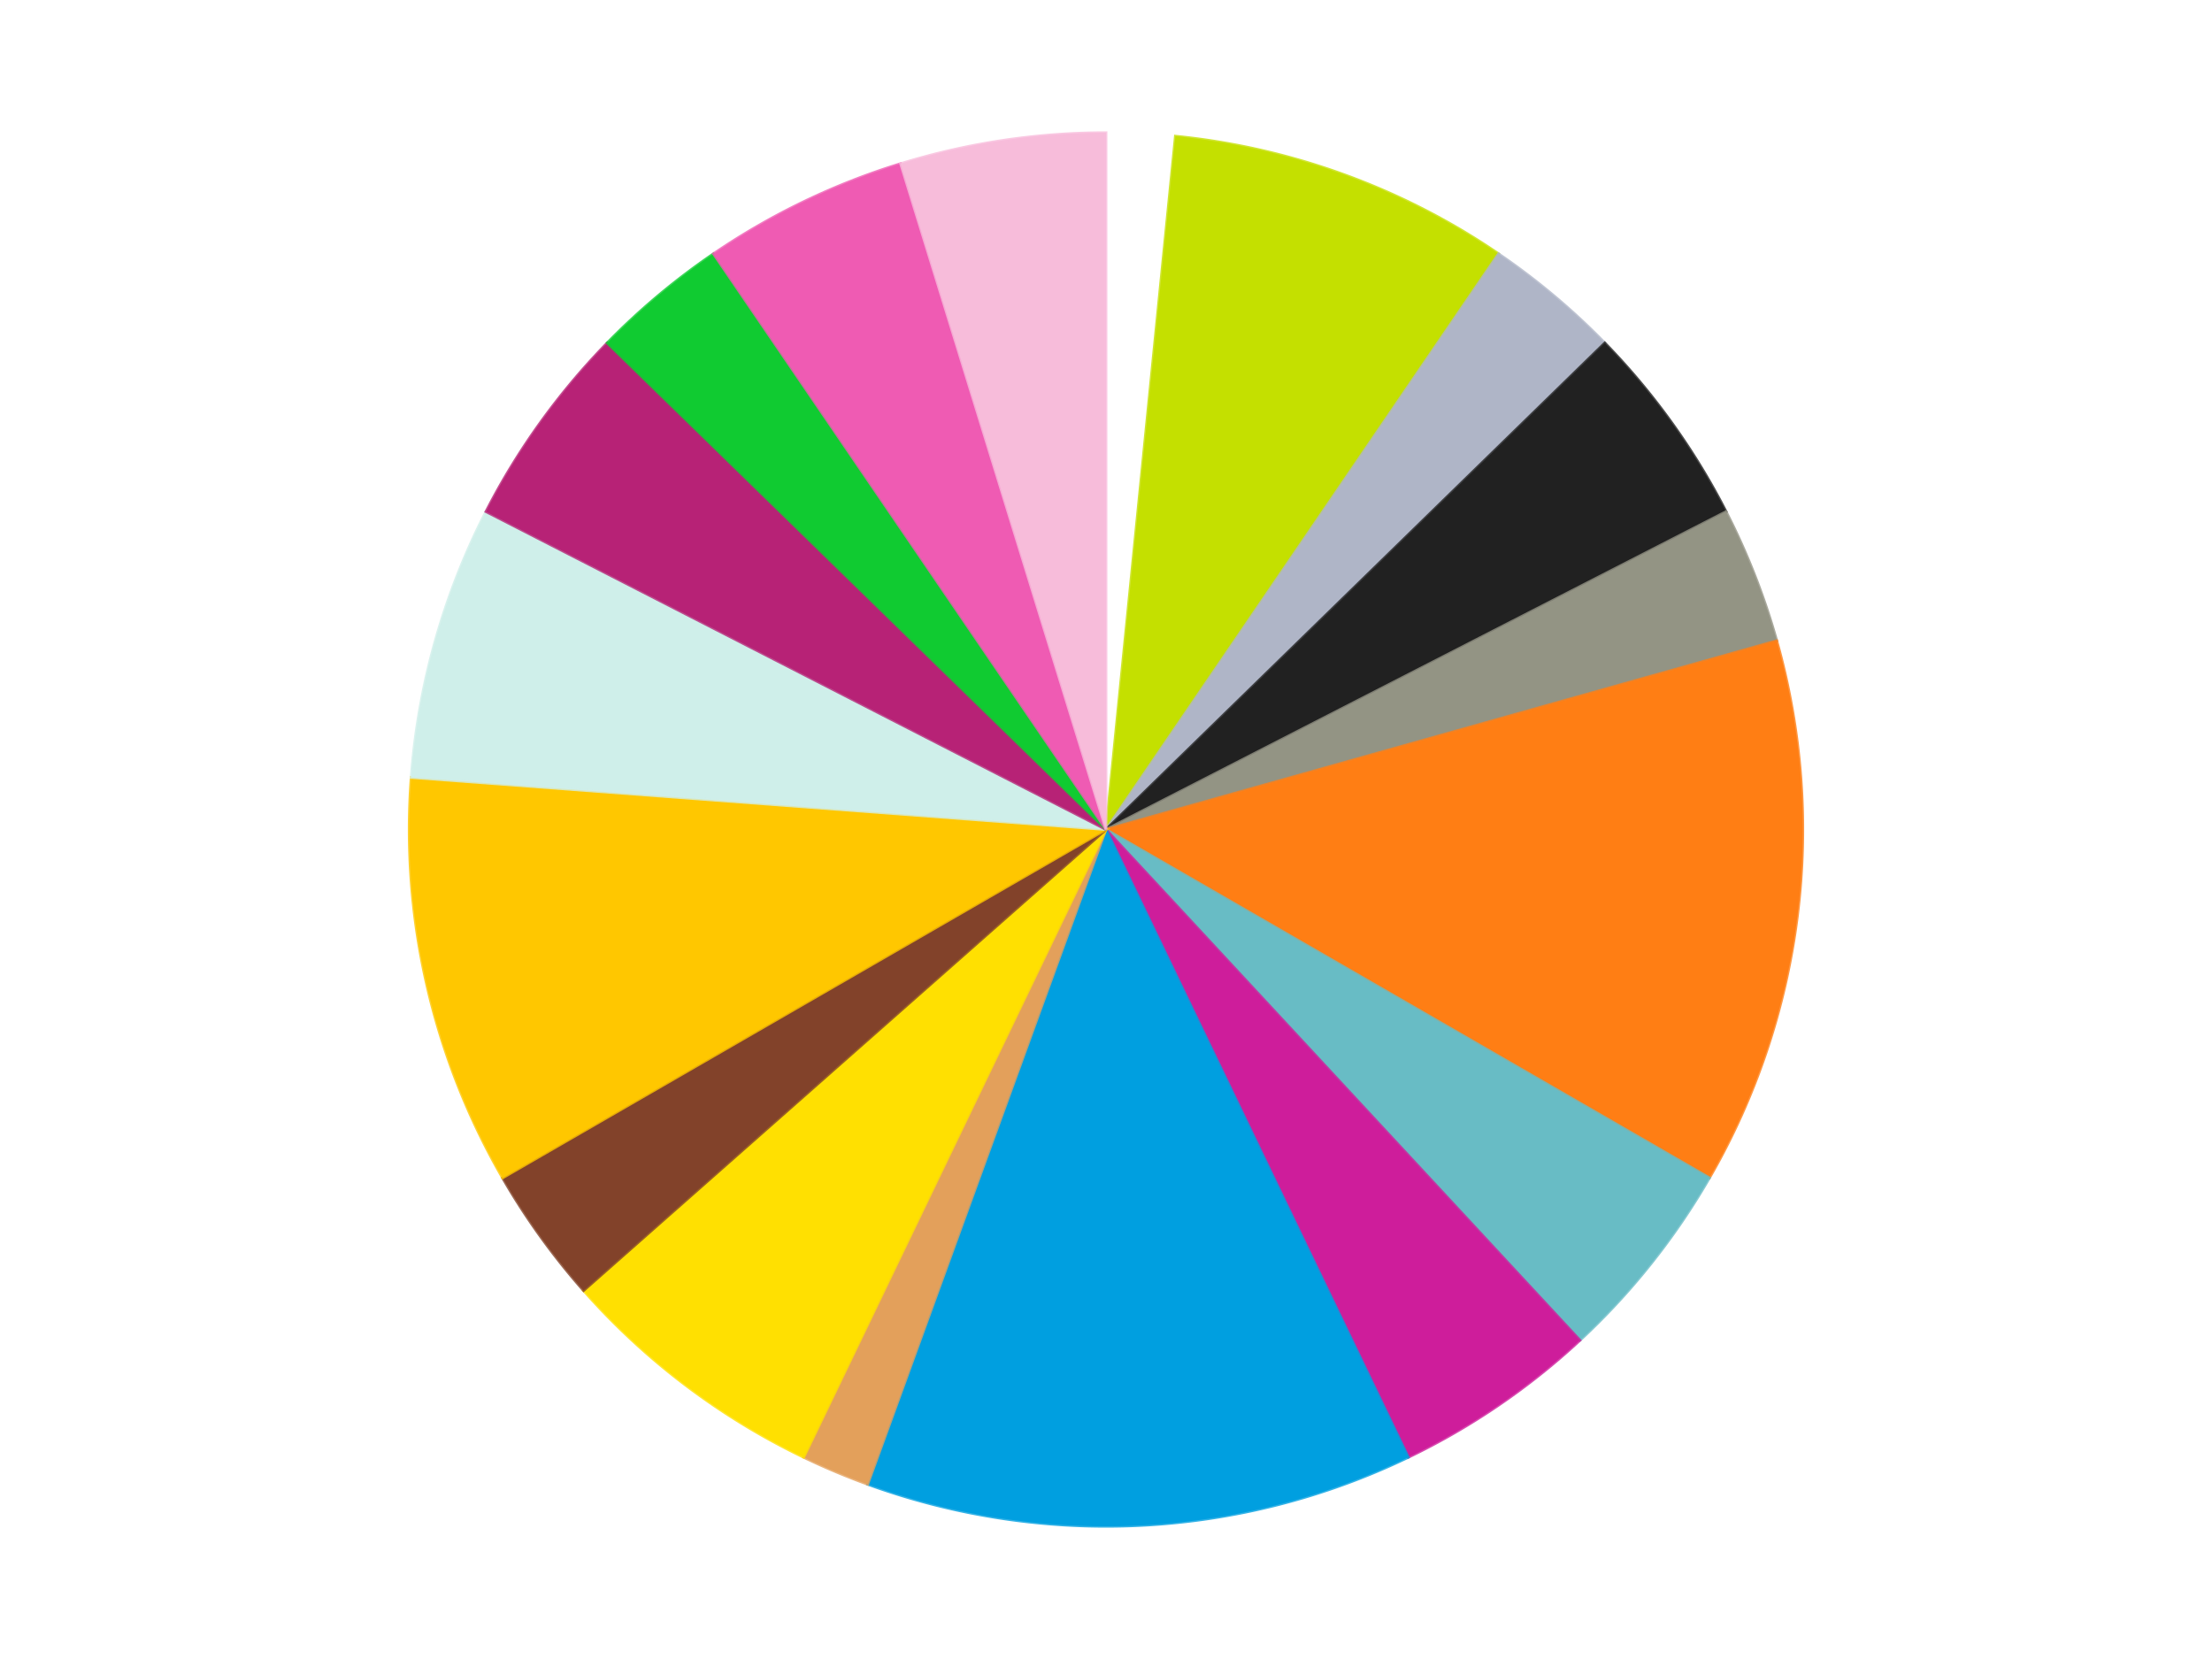
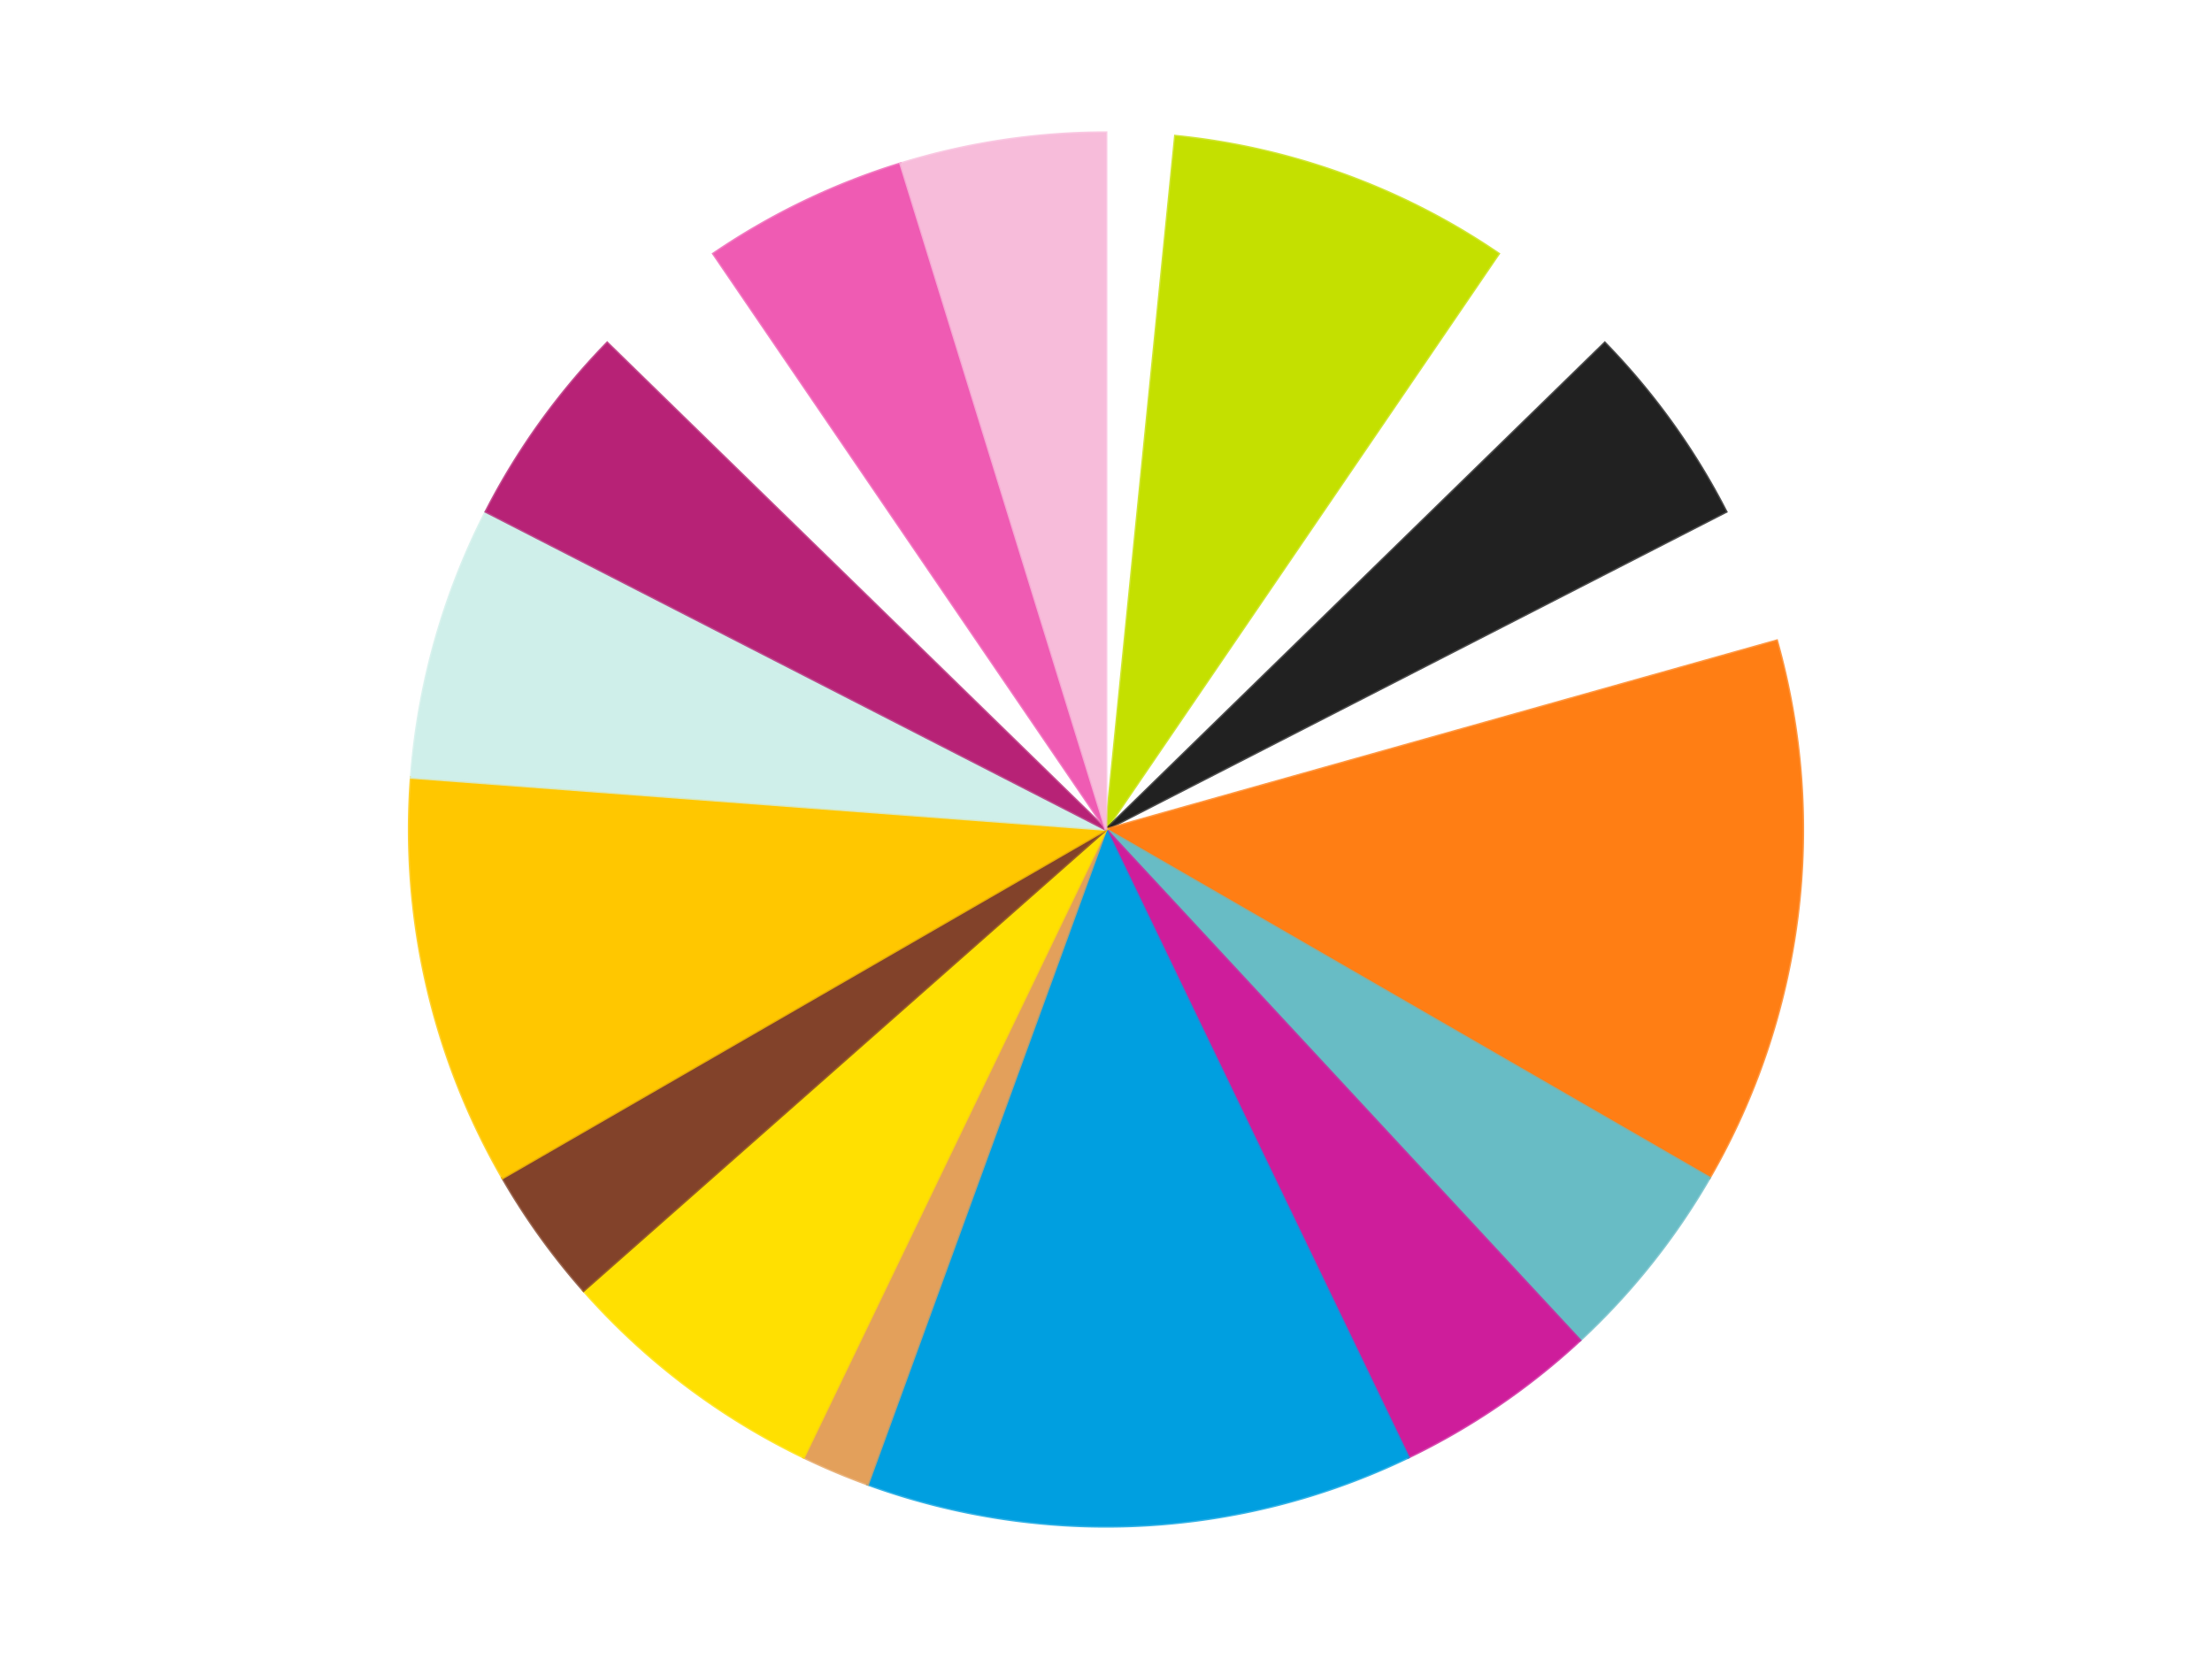
<svg xmlns="http://www.w3.org/2000/svg" xmlns:xlink="http://www.w3.org/1999/xlink" id="chart-d464bf82-67ca-4f7b-ae07-8ef2fc86aa2c" class="pygal-chart" viewBox="0 0 800 600">
  <defs>
    <style type="text/css">#chart-d464bf82-67ca-4f7b-ae07-8ef2fc86aa2c{-webkit-user-select:none;-webkit-font-smoothing:antialiased;font-family:Consolas,"Liberation Mono",Menlo,Courier,monospace}#chart-d464bf82-67ca-4f7b-ae07-8ef2fc86aa2c .title{font-family:Consolas,"Liberation Mono",Menlo,Courier,monospace;font-size:16px}#chart-d464bf82-67ca-4f7b-ae07-8ef2fc86aa2c .legends .legend text{font-family:Consolas,"Liberation Mono",Menlo,Courier,monospace;font-size:14px}#chart-d464bf82-67ca-4f7b-ae07-8ef2fc86aa2c .axis text{font-family:Consolas,"Liberation Mono",Menlo,Courier,monospace;font-size:10px}#chart-d464bf82-67ca-4f7b-ae07-8ef2fc86aa2c .axis text.major{font-family:Consolas,"Liberation Mono",Menlo,Courier,monospace;font-size:10px}#chart-d464bf82-67ca-4f7b-ae07-8ef2fc86aa2c .text-overlay text.value{font-family:Consolas,"Liberation Mono",Menlo,Courier,monospace;font-size:16px}#chart-d464bf82-67ca-4f7b-ae07-8ef2fc86aa2c .text-overlay text.label{font-family:Consolas,"Liberation Mono",Menlo,Courier,monospace;font-size:10px}#chart-d464bf82-67ca-4f7b-ae07-8ef2fc86aa2c .tooltip{font-family:Consolas,"Liberation Mono",Menlo,Courier,monospace;font-size:14px}#chart-d464bf82-67ca-4f7b-ae07-8ef2fc86aa2c text.no_data{font-family:Consolas,"Liberation Mono",Menlo,Courier,monospace;font-size:64px}
#chart-d464bf82-67ca-4f7b-ae07-8ef2fc86aa2c{background-color:transparent}#chart-d464bf82-67ca-4f7b-ae07-8ef2fc86aa2c path,#chart-d464bf82-67ca-4f7b-ae07-8ef2fc86aa2c line,#chart-d464bf82-67ca-4f7b-ae07-8ef2fc86aa2c rect,#chart-d464bf82-67ca-4f7b-ae07-8ef2fc86aa2c circle{-webkit-transition:150ms;-moz-transition:150ms;transition:150ms}#chart-d464bf82-67ca-4f7b-ae07-8ef2fc86aa2c .graph &gt; .background{fill:transparent}#chart-d464bf82-67ca-4f7b-ae07-8ef2fc86aa2c .plot &gt; .background{fill:transparent}#chart-d464bf82-67ca-4f7b-ae07-8ef2fc86aa2c .graph{fill:rgba(0,0,0,.87)}#chart-d464bf82-67ca-4f7b-ae07-8ef2fc86aa2c text.no_data{fill:rgba(0,0,0,1)}#chart-d464bf82-67ca-4f7b-ae07-8ef2fc86aa2c .title{fill:rgba(0,0,0,1)}#chart-d464bf82-67ca-4f7b-ae07-8ef2fc86aa2c .legends .legend text{fill:rgba(0,0,0,.87)}#chart-d464bf82-67ca-4f7b-ae07-8ef2fc86aa2c .legends .legend:hover text{fill:rgba(0,0,0,1)}#chart-d464bf82-67ca-4f7b-ae07-8ef2fc86aa2c .axis .line{stroke:rgba(0,0,0,1)}#chart-d464bf82-67ca-4f7b-ae07-8ef2fc86aa2c .axis .guide.line{stroke:rgba(0,0,0,.54)}#chart-d464bf82-67ca-4f7b-ae07-8ef2fc86aa2c .axis .major.line{stroke:rgba(0,0,0,.87)}#chart-d464bf82-67ca-4f7b-ae07-8ef2fc86aa2c .axis text.major{fill:rgba(0,0,0,1)}#chart-d464bf82-67ca-4f7b-ae07-8ef2fc86aa2c .axis.y .guides:hover .guide.line,#chart-d464bf82-67ca-4f7b-ae07-8ef2fc86aa2c .line-graph .axis.x .guides:hover .guide.line,#chart-d464bf82-67ca-4f7b-ae07-8ef2fc86aa2c .stackedline-graph .axis.x .guides:hover .guide.line,#chart-d464bf82-67ca-4f7b-ae07-8ef2fc86aa2c .xy-graph .axis.x .guides:hover .guide.line{stroke:rgba(0,0,0,1)}#chart-d464bf82-67ca-4f7b-ae07-8ef2fc86aa2c .axis .guides:hover text{fill:rgba(0,0,0,1)}#chart-d464bf82-67ca-4f7b-ae07-8ef2fc86aa2c .reactive{fill-opacity:1.0;stroke-opacity:.8;stroke-width:1}#chart-d464bf82-67ca-4f7b-ae07-8ef2fc86aa2c .ci{stroke:rgba(0,0,0,.87)}#chart-d464bf82-67ca-4f7b-ae07-8ef2fc86aa2c .reactive.active,#chart-d464bf82-67ca-4f7b-ae07-8ef2fc86aa2c .active .reactive{fill-opacity:0.6;stroke-opacity:.9;stroke-width:4}#chart-d464bf82-67ca-4f7b-ae07-8ef2fc86aa2c .ci .reactive.active{stroke-width:1.5}#chart-d464bf82-67ca-4f7b-ae07-8ef2fc86aa2c .series text{fill:rgba(0,0,0,1)}#chart-d464bf82-67ca-4f7b-ae07-8ef2fc86aa2c .tooltip rect{fill:transparent;stroke:rgba(0,0,0,1);-webkit-transition:opacity 150ms;-moz-transition:opacity 150ms;transition:opacity 150ms}#chart-d464bf82-67ca-4f7b-ae07-8ef2fc86aa2c .tooltip .label{fill:rgba(0,0,0,.87)}#chart-d464bf82-67ca-4f7b-ae07-8ef2fc86aa2c .tooltip .label{fill:rgba(0,0,0,.87)}#chart-d464bf82-67ca-4f7b-ae07-8ef2fc86aa2c .tooltip .legend{font-size:.8em;fill:rgba(0,0,0,.54)}#chart-d464bf82-67ca-4f7b-ae07-8ef2fc86aa2c .tooltip .x_label{font-size:.6em;fill:rgba(0,0,0,1)}#chart-d464bf82-67ca-4f7b-ae07-8ef2fc86aa2c .tooltip .xlink{font-size:.5em;text-decoration:underline}#chart-d464bf82-67ca-4f7b-ae07-8ef2fc86aa2c .tooltip .value{font-size:1.5em}#chart-d464bf82-67ca-4f7b-ae07-8ef2fc86aa2c .bound{font-size:.5em}#chart-d464bf82-67ca-4f7b-ae07-8ef2fc86aa2c .max-value{font-size:.75em;fill:rgba(0,0,0,.54)}#chart-d464bf82-67ca-4f7b-ae07-8ef2fc86aa2c .map-element{fill:transparent;stroke:rgba(0,0,0,.54) !important}#chart-d464bf82-67ca-4f7b-ae07-8ef2fc86aa2c .map-element .reactive{fill-opacity:inherit;stroke-opacity:inherit}#chart-d464bf82-67ca-4f7b-ae07-8ef2fc86aa2c .color-0,#chart-d464bf82-67ca-4f7b-ae07-8ef2fc86aa2c .color-0 a:visited{stroke:#F44336;fill:#F44336}#chart-d464bf82-67ca-4f7b-ae07-8ef2fc86aa2c .color-1,#chart-d464bf82-67ca-4f7b-ae07-8ef2fc86aa2c .color-1 a:visited{stroke:#3F51B5;fill:#3F51B5}#chart-d464bf82-67ca-4f7b-ae07-8ef2fc86aa2c .color-2,#chart-d464bf82-67ca-4f7b-ae07-8ef2fc86aa2c .color-2 a:visited{stroke:#009688;fill:#009688}#chart-d464bf82-67ca-4f7b-ae07-8ef2fc86aa2c .color-3,#chart-d464bf82-67ca-4f7b-ae07-8ef2fc86aa2c .color-3 a:visited{stroke:#FFC107;fill:#FFC107}#chart-d464bf82-67ca-4f7b-ae07-8ef2fc86aa2c .color-4,#chart-d464bf82-67ca-4f7b-ae07-8ef2fc86aa2c .color-4 a:visited{stroke:#FF5722;fill:#FF5722}#chart-d464bf82-67ca-4f7b-ae07-8ef2fc86aa2c .color-5,#chart-d464bf82-67ca-4f7b-ae07-8ef2fc86aa2c .color-5 a:visited{stroke:#9C27B0;fill:#9C27B0}#chart-d464bf82-67ca-4f7b-ae07-8ef2fc86aa2c .color-6,#chart-d464bf82-67ca-4f7b-ae07-8ef2fc86aa2c .color-6 a:visited{stroke:#03A9F4;fill:#03A9F4}#chart-d464bf82-67ca-4f7b-ae07-8ef2fc86aa2c .color-7,#chart-d464bf82-67ca-4f7b-ae07-8ef2fc86aa2c .color-7 a:visited{stroke:#8BC34A;fill:#8BC34A}#chart-d464bf82-67ca-4f7b-ae07-8ef2fc86aa2c .color-8,#chart-d464bf82-67ca-4f7b-ae07-8ef2fc86aa2c .color-8 a:visited{stroke:#FF9800;fill:#FF9800}#chart-d464bf82-67ca-4f7b-ae07-8ef2fc86aa2c .color-9,#chart-d464bf82-67ca-4f7b-ae07-8ef2fc86aa2c .color-9 a:visited{stroke:#E91E63;fill:#E91E63}#chart-d464bf82-67ca-4f7b-ae07-8ef2fc86aa2c .color-10,#chart-d464bf82-67ca-4f7b-ae07-8ef2fc86aa2c .color-10 a:visited{stroke:#2196F3;fill:#2196F3}#chart-d464bf82-67ca-4f7b-ae07-8ef2fc86aa2c .color-11,#chart-d464bf82-67ca-4f7b-ae07-8ef2fc86aa2c .color-11 a:visited{stroke:#4CAF50;fill:#4CAF50}#chart-d464bf82-67ca-4f7b-ae07-8ef2fc86aa2c .color-12,#chart-d464bf82-67ca-4f7b-ae07-8ef2fc86aa2c .color-12 a:visited{stroke:#FFEB3B;fill:#FFEB3B}#chart-d464bf82-67ca-4f7b-ae07-8ef2fc86aa2c .color-13,#chart-d464bf82-67ca-4f7b-ae07-8ef2fc86aa2c .color-13 a:visited{stroke:#673AB7;fill:#673AB7}#chart-d464bf82-67ca-4f7b-ae07-8ef2fc86aa2c .color-14,#chart-d464bf82-67ca-4f7b-ae07-8ef2fc86aa2c .color-14 a:visited{stroke:#00BCD4;fill:#00BCD4}#chart-d464bf82-67ca-4f7b-ae07-8ef2fc86aa2c .color-15,#chart-d464bf82-67ca-4f7b-ae07-8ef2fc86aa2c .color-15 a:visited{stroke:#CDDC39;fill:#CDDC39}#chart-d464bf82-67ca-4f7b-ae07-8ef2fc86aa2c .color-16,#chart-d464bf82-67ca-4f7b-ae07-8ef2fc86aa2c .color-16 a:visited{stroke:#9E9E9E;fill:#9E9E9E}#chart-d464bf82-67ca-4f7b-ae07-8ef2fc86aa2c .color-17,#chart-d464bf82-67ca-4f7b-ae07-8ef2fc86aa2c .color-17 a:visited{stroke:#607D8B;fill:#607D8B}#chart-d464bf82-67ca-4f7b-ae07-8ef2fc86aa2c .text-overlay .color-0 text{fill:black}#chart-d464bf82-67ca-4f7b-ae07-8ef2fc86aa2c .text-overlay .color-1 text{fill:black}#chart-d464bf82-67ca-4f7b-ae07-8ef2fc86aa2c .text-overlay .color-2 text{fill:black}#chart-d464bf82-67ca-4f7b-ae07-8ef2fc86aa2c .text-overlay .color-3 text{fill:black}#chart-d464bf82-67ca-4f7b-ae07-8ef2fc86aa2c .text-overlay .color-4 text{fill:black}#chart-d464bf82-67ca-4f7b-ae07-8ef2fc86aa2c .text-overlay .color-5 text{fill:black}#chart-d464bf82-67ca-4f7b-ae07-8ef2fc86aa2c .text-overlay .color-6 text{fill:black}#chart-d464bf82-67ca-4f7b-ae07-8ef2fc86aa2c .text-overlay .color-7 text{fill:black}#chart-d464bf82-67ca-4f7b-ae07-8ef2fc86aa2c .text-overlay .color-8 text{fill:black}#chart-d464bf82-67ca-4f7b-ae07-8ef2fc86aa2c .text-overlay .color-9 text{fill:black}#chart-d464bf82-67ca-4f7b-ae07-8ef2fc86aa2c .text-overlay .color-10 text{fill:black}#chart-d464bf82-67ca-4f7b-ae07-8ef2fc86aa2c .text-overlay .color-11 text{fill:black}#chart-d464bf82-67ca-4f7b-ae07-8ef2fc86aa2c .text-overlay .color-12 text{fill:black}#chart-d464bf82-67ca-4f7b-ae07-8ef2fc86aa2c .text-overlay .color-13 text{fill:black}#chart-d464bf82-67ca-4f7b-ae07-8ef2fc86aa2c .text-overlay .color-14 text{fill:black}#chart-d464bf82-67ca-4f7b-ae07-8ef2fc86aa2c .text-overlay .color-15 text{fill:black}#chart-d464bf82-67ca-4f7b-ae07-8ef2fc86aa2c .text-overlay .color-16 text{fill:black}#chart-d464bf82-67ca-4f7b-ae07-8ef2fc86aa2c .text-overlay .color-17 text{fill:black}
#chart-d464bf82-67ca-4f7b-ae07-8ef2fc86aa2c text.no_data{text-anchor:middle}#chart-d464bf82-67ca-4f7b-ae07-8ef2fc86aa2c .guide.line{fill:none}#chart-d464bf82-67ca-4f7b-ae07-8ef2fc86aa2c .centered{text-anchor:middle}#chart-d464bf82-67ca-4f7b-ae07-8ef2fc86aa2c .title{text-anchor:middle}#chart-d464bf82-67ca-4f7b-ae07-8ef2fc86aa2c .legends .legend text{fill-opacity:1}#chart-d464bf82-67ca-4f7b-ae07-8ef2fc86aa2c .axis.x text{text-anchor:middle}#chart-d464bf82-67ca-4f7b-ae07-8ef2fc86aa2c .axis.x:not(.web) text[transform]{text-anchor:start}#chart-d464bf82-67ca-4f7b-ae07-8ef2fc86aa2c .axis.x:not(.web) text[transform].backwards{text-anchor:end}#chart-d464bf82-67ca-4f7b-ae07-8ef2fc86aa2c .axis.y text{text-anchor:end}#chart-d464bf82-67ca-4f7b-ae07-8ef2fc86aa2c .axis.y text[transform].backwards{text-anchor:start}#chart-d464bf82-67ca-4f7b-ae07-8ef2fc86aa2c .axis.y2 text{text-anchor:start}#chart-d464bf82-67ca-4f7b-ae07-8ef2fc86aa2c .axis.y2 text[transform].backwards{text-anchor:end}#chart-d464bf82-67ca-4f7b-ae07-8ef2fc86aa2c .axis .guide.line{stroke-dasharray:4,4;stroke:black}#chart-d464bf82-67ca-4f7b-ae07-8ef2fc86aa2c .axis .major.guide.line{stroke-dasharray:6,6;stroke:black}#chart-d464bf82-67ca-4f7b-ae07-8ef2fc86aa2c .horizontal .axis.y .guide.line,#chart-d464bf82-67ca-4f7b-ae07-8ef2fc86aa2c .horizontal .axis.y2 .guide.line,#chart-d464bf82-67ca-4f7b-ae07-8ef2fc86aa2c .vertical .axis.x .guide.line{opacity:0}#chart-d464bf82-67ca-4f7b-ae07-8ef2fc86aa2c .horizontal .axis.always_show .guide.line,#chart-d464bf82-67ca-4f7b-ae07-8ef2fc86aa2c .vertical .axis.always_show .guide.line{opacity:1 !important}#chart-d464bf82-67ca-4f7b-ae07-8ef2fc86aa2c .axis.y .guides:hover .guide.line,#chart-d464bf82-67ca-4f7b-ae07-8ef2fc86aa2c .axis.y2 .guides:hover .guide.line,#chart-d464bf82-67ca-4f7b-ae07-8ef2fc86aa2c .axis.x .guides:hover .guide.line{opacity:1}#chart-d464bf82-67ca-4f7b-ae07-8ef2fc86aa2c .axis .guides:hover text{opacity:1}#chart-d464bf82-67ca-4f7b-ae07-8ef2fc86aa2c .nofill{fill:none}#chart-d464bf82-67ca-4f7b-ae07-8ef2fc86aa2c .subtle-fill{fill-opacity:.2}#chart-d464bf82-67ca-4f7b-ae07-8ef2fc86aa2c .dot{stroke-width:1px;fill-opacity:1;stroke-opacity:1}#chart-d464bf82-67ca-4f7b-ae07-8ef2fc86aa2c .dot.active{stroke-width:5px}#chart-d464bf82-67ca-4f7b-ae07-8ef2fc86aa2c .dot.negative{fill:transparent}#chart-d464bf82-67ca-4f7b-ae07-8ef2fc86aa2c text,#chart-d464bf82-67ca-4f7b-ae07-8ef2fc86aa2c tspan{stroke:none !important}#chart-d464bf82-67ca-4f7b-ae07-8ef2fc86aa2c .series text.active{opacity:1}#chart-d464bf82-67ca-4f7b-ae07-8ef2fc86aa2c .tooltip rect{fill-opacity:.95;stroke-width:.5}#chart-d464bf82-67ca-4f7b-ae07-8ef2fc86aa2c .tooltip text{fill-opacity:1}#chart-d464bf82-67ca-4f7b-ae07-8ef2fc86aa2c .showable{visibility:hidden}#chart-d464bf82-67ca-4f7b-ae07-8ef2fc86aa2c .showable.shown{visibility:visible}#chart-d464bf82-67ca-4f7b-ae07-8ef2fc86aa2c .gauge-background{fill:rgba(229,229,229,1);stroke:none}#chart-d464bf82-67ca-4f7b-ae07-8ef2fc86aa2c .bg-lines{stroke:transparent;stroke-width:2px}</style>
    <script type="text/javascript">window.pygal = window.pygal || {};window.pygal.config = window.pygal.config || {};window.pygal.config['d464bf82-67ca-4f7b-ae07-8ef2fc86aa2c'] = {"allow_interruptions": false, "box_mode": "extremes", "classes": ["pygal-chart"], "css": ["file://style.css", "file://graph.css"], "defs": [], "disable_xml_declaration": false, "dots_size": 2.5, "dynamic_print_values": false, "explicit_size": false, "fill": false, "force_uri_protocol": "https", "formatter": null, "half_pie": false, "height": 600, "include_x_axis": false, "inner_radius": 0, "interpolate": null, "interpolation_parameters": {}, "interpolation_precision": 250, "inverse_y_axis": false, "js": ["//kozea.github.io/pygal.js/2.0.x/pygal-tooltips.min.js"], "legend_at_bottom": false, "legend_at_bottom_columns": null, "legend_box_size": 12, "logarithmic": false, "margin": 20, "margin_bottom": null, "margin_left": null, "margin_right": null, "margin_top": null, "max_scale": 16, "min_scale": 4, "missing_value_fill_truncation": "x", "no_data_text": "No data", "no_prefix": false, "order_min": null, "pretty_print": false, "print_labels": false, "print_values": false, "print_values_position": "center", "print_zeroes": true, "range": null, "rounded_bars": null, "secondary_range": null, "show_dots": true, "show_legend": false, "show_minor_x_labels": true, "show_minor_y_labels": true, "show_only_major_dots": false, "show_x_guides": false, "show_x_labels": true, "show_y_guides": true, "show_y_labels": true, "spacing": 10, "stack_from_top": false, "strict": false, "stroke": true, "stroke_style": null, "style": {"background": "transparent", "ci_colors": [], "colors": ["#F44336", "#3F51B5", "#009688", "#FFC107", "#FF5722", "#9C27B0", "#03A9F4", "#8BC34A", "#FF9800", "#E91E63", "#2196F3", "#4CAF50", "#FFEB3B", "#673AB7", "#00BCD4", "#CDDC39", "#9E9E9E", "#607D8B"], "dot_opacity": "1", "font_family": "Consolas, \"Liberation Mono\", Menlo, Courier, monospace", "foreground": "rgba(0, 0, 0, .87)", "foreground_strong": "rgba(0, 0, 0, 1)", "foreground_subtle": "rgba(0, 0, 0, .54)", "guide_stroke_color": "black", "guide_stroke_dasharray": "4,4", "label_font_family": "Consolas, \"Liberation Mono\", Menlo, Courier, monospace", "label_font_size": 10, "legend_font_family": "Consolas, \"Liberation Mono\", Menlo, Courier, monospace", "legend_font_size": 14, "major_guide_stroke_color": "black", "major_guide_stroke_dasharray": "6,6", "major_label_font_family": "Consolas, \"Liberation Mono\", Menlo, Courier, monospace", "major_label_font_size": 10, "no_data_font_family": "Consolas, \"Liberation Mono\", Menlo, Courier, monospace", "no_data_font_size": 64, "opacity": "1.0", "opacity_hover": "0.6", "plot_background": "transparent", "stroke_opacity": ".8", "stroke_opacity_hover": ".9", "stroke_width": "1", "stroke_width_hover": "4", "title_font_family": "Consolas, \"Liberation Mono\", Menlo, Courier, monospace", "title_font_size": 16, "tooltip_font_family": "Consolas, \"Liberation Mono\", Menlo, Courier, monospace", "tooltip_font_size": 14, "transition": "150ms", "value_background": "rgba(229, 229, 229, 1)", "value_colors": [], "value_font_family": "Consolas, \"Liberation Mono\", Menlo, Courier, monospace", "value_font_size": 16, "value_label_font_family": "Consolas, \"Liberation Mono\", Menlo, Courier, monospace", "value_label_font_size": 10}, "title": null, "tooltip_border_radius": 0, "tooltip_fancy_mode": true, "truncate_label": null, "truncate_legend": null, "width": 800, "x_label_rotation": 0, "x_labels": null, "x_labels_major": null, "x_labels_major_count": null, "x_labels_major_every": null, "x_title": null, "xrange": null, "y_label_rotation": 0, "y_labels": null, "y_labels_major": null, "y_labels_major_count": null, "y_labels_major_every": null, "y_title": null, "zero": 0, "legends": ["White", "Lime", "Light Bluish Gray", "Black", "Trans-Black", "Orange", "Trans-Light Blue", "Trans-Dark Pink", "Dark Azure", "Medium Nougat", "Yellow", "Reddish Brown", "Bright Light Orange", "Light Aqua", "Magenta", "Bright Green", "Dark Pink", "Bright Pink"]}</script>
    <script type="text/javascript" xlink:href="https://kozea.github.io/pygal.js/2.0.x/pygal-tooltips.min.js" />
  </defs>
  <title>Pygal</title>
  <g class="graph pie-graph vertical">
    <rect x="0" y="0" width="800" height="600" class="background" />
    <g transform="translate(20, 20)" class="plot">
      <rect x="0" y="0" width="760" height="560" class="background" />
      <g class="series serie-0 color-0">
        <g class="slices">
          <g class="slice" style="fill: #FFFFFF; stroke: #FFFFFF">
            <path d="M380 28 A252 252 0 0 1 405.091 29.252 L380 280 A0 0 0 0 0 380 280 z" class="slice reactive tooltip-trigger" />
            <desc class="value">1</desc>
            <desc class="x centered">386.28058159324786</desc>
            <desc class="y centered">154.15662792641578</desc>
          </g>
        </g>
      </g>
      <g class="series serie-1 color-1">
        <g class="slices">
          <g class="slice" style="fill: #C4E000; stroke: #C4E000">
            <path d="M405.091 29.252 A252 252 0 0 1 521.957 71.788 L380 280 A0 0 0 0 0 380 280 z" class="slice reactive tooltip-trigger" />
            <desc class="value">5</desc>
            <desc class="x centered">423.0945380590343</desc>
            <desc class="y centered">161.59872978097553</desc>
          </g>
        </g>
      </g>
      <g class="series serie-2 color-2">
        <g class="slices">
          <g class="slice" style="fill: #AFB5C7; stroke: #AFB5C7">
-             <path d="M521.957 71.788 A252 252 0 0 1 560.398 104.044 L380 280 A0 0 0 0 0 380 280 z" class="slice reactive tooltip-trigger" />
            <desc class="value">2</desc>
            <desc class="x centered">460.99123882050395</desc>
            <desc class="y centered">183.47840016700877</desc>
          </g>
        </g>
      </g>
      <g class="series serie-3 color-3">
        <g class="slices">
          <g class="slice" style="fill: #212121; stroke: #212121">
            <path d="M560.398 104.044 A252 252 0 0 1 604.248 165.035 L380 280 A0 0 0 0 0 380 280 z" class="slice reactive tooltip-trigger" />
            <desc class="value">3</desc>
            <desc class="x centered">482.3041887201979</desc>
            <desc class="y centered">206.44829729841646</desc>
          </g>
        </g>
      </g>
      <g class="series serie-4 color-4">
        <g class="slices">
          <g class="slice" style="fill: #939484; stroke: #939484">
-             <path d="M604.248 165.035 A252 252 0 0 1 622.581 211.748 L380 280 A0 0 0 0 0 380 280 z" class="slice reactive tooltip-trigger" />
            <desc class="value">2</desc>
            <desc class="x centered">497.29009232916974</desc>
            <desc class="y centered">233.9670309298342</desc>
          </g>
        </g>
      </g>
      <g class="series serie-5 color-5">
        <g class="slices">
          <g class="slice" style="fill: #FF7E14; stroke: #FF7E14">
            <path d="M622.581 211.748 A252 252 0 0 1 598.238 406 L380 280 A0 0 0 0 0 380 280 z" class="slice reactive tooltip-trigger" />
            <desc class="value">8</desc>
            <desc class="x centered">505.0221400316217</desc>
            <desc class="y centered">295.6673067855831</desc>
          </g>
        </g>
      </g>
      <g class="series serie-6 color-6">
        <g class="slices">
          <g class="slice" style="fill: #68BCC5; stroke: #68BCC5">
            <path d="M598.238 406 A252 252 0 0 1 551.404 464.729 L380 280 A0 0 0 0 0 380 280 z" class="slice reactive tooltip-trigger" />
            <desc class="value">3</desc>
            <desc class="x centered">478.5107667909718</desc>
            <desc class="y centered">358.5597150342004</desc>
          </g>
        </g>
      </g>
      <g class="series serie-7 color-7">
        <g class="slices">
          <g class="slice" style="fill: #CE1d9b; stroke: #CE1d9b">
            <path d="M551.404 464.729 A252 252 0 0 1 489.339 507.044 L380 280 A0 0 0 0 0 380 280 z" class="slice reactive tooltip-trigger" />
            <desc class="value">3</desc>
            <desc class="x centered">450.9783273160164</desc>
            <desc class="y centered">384.1060855638153</desc>
          </g>
        </g>
      </g>
      <g class="series serie-8 color-8">
        <g class="slices">
          <g class="slice" style="fill: #009FE0; stroke: #009FE0">
            <path d="M489.339 507.044 A252 252 0 0 1 293.811 516.803 L380 280 A0 0 0 0 0 380 280 z" class="slice reactive tooltip-trigger" />
            <desc class="value">8</desc>
            <desc class="x centered">386.2805815932479</desc>
            <desc class="y centered">405.8433720735842</desc>
          </g>
        </g>
      </g>
      <g class="series serie-9 color-9">
        <g class="slices">
          <g class="slice" style="fill: #E3A05B; stroke: #E3A05B">
            <path d="M293.811 516.803 A252 252 0 0 1 270.661 507.044 L380 280 A0 0 0 0 0 380 280 z" class="slice reactive tooltip-trigger" />
            <desc class="value">1</desc>
            <desc class="x centered">331.0572156693885</desc>
            <desc class="y centered">396.10600269567135</desc>
          </g>
        </g>
      </g>
      <g class="series serie-10 color-10">
        <g class="slices">
          <g class="slice" style="fill: #FFE001; stroke: #FFE001">
            <path d="M270.661 507.044 A252 252 0 0 1 191.055 446.745 L380 280 A0 0 0 0 0 380 280 z" class="slice reactive tooltip-trigger" />
            <desc class="value">4</desc>
            <desc class="x centered">303.92064429898994</desc>
            <desc class="y centered">380.4386959100883</desc>
          </g>
        </g>
      </g>
      <g class="series serie-11 color-11">
        <g class="slices">
          <g class="slice" style="fill: #82422A; stroke: #82422A">
-             <path d="M191.055 446.745 A252 252 0 0 1 161.762 406 L380 280 A0 0 0 0 0 380 280 z" class="slice reactive tooltip-trigger" />
+             <path d="M191.055 446.745 A252 252 0 0 1 161.762 406 A0 0 0 0 0 380 280 z" class="slice reactive tooltip-trigger" />
            <desc class="value">2</desc>
            <desc class="x centered">277.6958112798022</desc>
            <desc class="y centered">353.5517027015836</desc>
          </g>
        </g>
      </g>
      <g class="series serie-12 color-12">
        <g class="slices">
          <g class="slice" style="fill: #FFC700; stroke: #FFC700">
            <path d="M161.762 406 A252 252 0 0 1 128.705 261.168 L380 280 A0 0 0 0 0 380 280 z" class="slice reactive tooltip-trigger" />
            <desc class="value">6</desc>
            <desc class="x centered">257.1590830650902</desc>
            <desc class="y centered">308.0376376784956</desc>
          </g>
        </g>
      </g>
      <g class="series serie-13 color-13">
        <g class="slices">
          <g class="slice" style="fill: #CFEFEA; stroke: #CFEFEA">
            <path d="M128.705 261.168 A252 252 0 0 1 155.752 165.035 L380 280 A0 0 0 0 0 380 280 z" class="slice reactive tooltip-trigger" />
            <desc class="value">4</desc>
            <desc class="x centered">258.70934488429845</desc>
            <desc class="y centered">245.87410101398146</desc>
          </g>
        </g>
      </g>
      <g class="series serie-14 color-14">
        <g class="slices">
          <g class="slice" style="fill: #B72276; stroke: #B72276">
            <path d="M155.752 165.035 A252 252 0 0 1 199.602 104.044 L380 280 A0 0 0 0 0 380 280 z" class="slice reactive tooltip-trigger" />
            <desc class="value">3</desc>
            <desc class="x centered">277.695811279802</desc>
            <desc class="y centered">206.4482972984166</desc>
          </g>
        </g>
      </g>
      <g class="series serie-15 color-15">
        <g class="slices">
          <g class="slice" style="fill: #10CB31; stroke: #10CB31">
-             <path d="M199.602 104.044 A252 252 0 0 1 238.043 71.788 L380 280 A0 0 0 0 0 380 280 z" class="slice reactive tooltip-trigger" />
            <desc class="value">2</desc>
            <desc class="x centered">299.008761179496</desc>
            <desc class="y centered">183.4784001670088</desc>
          </g>
        </g>
      </g>
      <g class="series serie-16 color-16">
        <g class="slices">
          <g class="slice" style="fill: #EF5BB3; stroke: #EF5BB3">
            <path d="M238.043 71.788 A252 252 0 0 1 305.722 39.196 L380 280 A0 0 0 0 0 380 280 z" class="slice reactive tooltip-trigger" />
            <desc class="value">3</desc>
            <desc class="x centered">325.3306488711876</desc>
            <desc class="y centered">166.47792264429526</desc>
          </g>
        </g>
      </g>
      <g class="series serie-17 color-17">
        <g class="slices">
          <g class="slice" style="fill: #F7BCDA; stroke: #F7BCDA">
            <path d="M305.722 39.196 A252 252 0 0 1 380 28 L380 280 A0 0 0 0 0 380 280 z" class="slice reactive tooltip-trigger" />
            <desc class="value">3</desc>
            <desc class="x centered">361.22067446180193</desc>
            <desc class="y centered">155.40731589563381</desc>
          </g>
        </g>
      </g>
    </g>
    <g class="titles" />
    <g transform="translate(20, 20)" class="plot overlay">
      <g class="series serie-0 color-0" />
      <g class="series serie-1 color-1" />
      <g class="series serie-2 color-2" />
      <g class="series serie-3 color-3" />
      <g class="series serie-4 color-4" />
      <g class="series serie-5 color-5" />
      <g class="series serie-6 color-6" />
      <g class="series serie-7 color-7" />
      <g class="series serie-8 color-8" />
      <g class="series serie-9 color-9" />
      <g class="series serie-10 color-10" />
      <g class="series serie-11 color-11" />
      <g class="series serie-12 color-12" />
      <g class="series serie-13 color-13" />
      <g class="series serie-14 color-14" />
      <g class="series serie-15 color-15" />
      <g class="series serie-16 color-16" />
      <g class="series serie-17 color-17" />
    </g>
    <g transform="translate(20, 20)" class="plot text-overlay">
      <g class="series serie-0 color-0" />
      <g class="series serie-1 color-1" />
      <g class="series serie-2 color-2" />
      <g class="series serie-3 color-3" />
      <g class="series serie-4 color-4" />
      <g class="series serie-5 color-5" />
      <g class="series serie-6 color-6" />
      <g class="series serie-7 color-7" />
      <g class="series serie-8 color-8" />
      <g class="series serie-9 color-9" />
      <g class="series serie-10 color-10" />
      <g class="series serie-11 color-11" />
      <g class="series serie-12 color-12" />
      <g class="series serie-13 color-13" />
      <g class="series serie-14 color-14" />
      <g class="series serie-15 color-15" />
      <g class="series serie-16 color-16" />
      <g class="series serie-17 color-17" />
    </g>
    <g transform="translate(20, 20)" class="plot tooltip-overlay">
      <g transform="translate(0 0)" style="opacity: 0" class="tooltip">
        <rect rx="0" ry="0" width="0" height="0" class="tooltip-box" />
        <g class="text" />
      </g>
    </g>
  </g>
</svg>